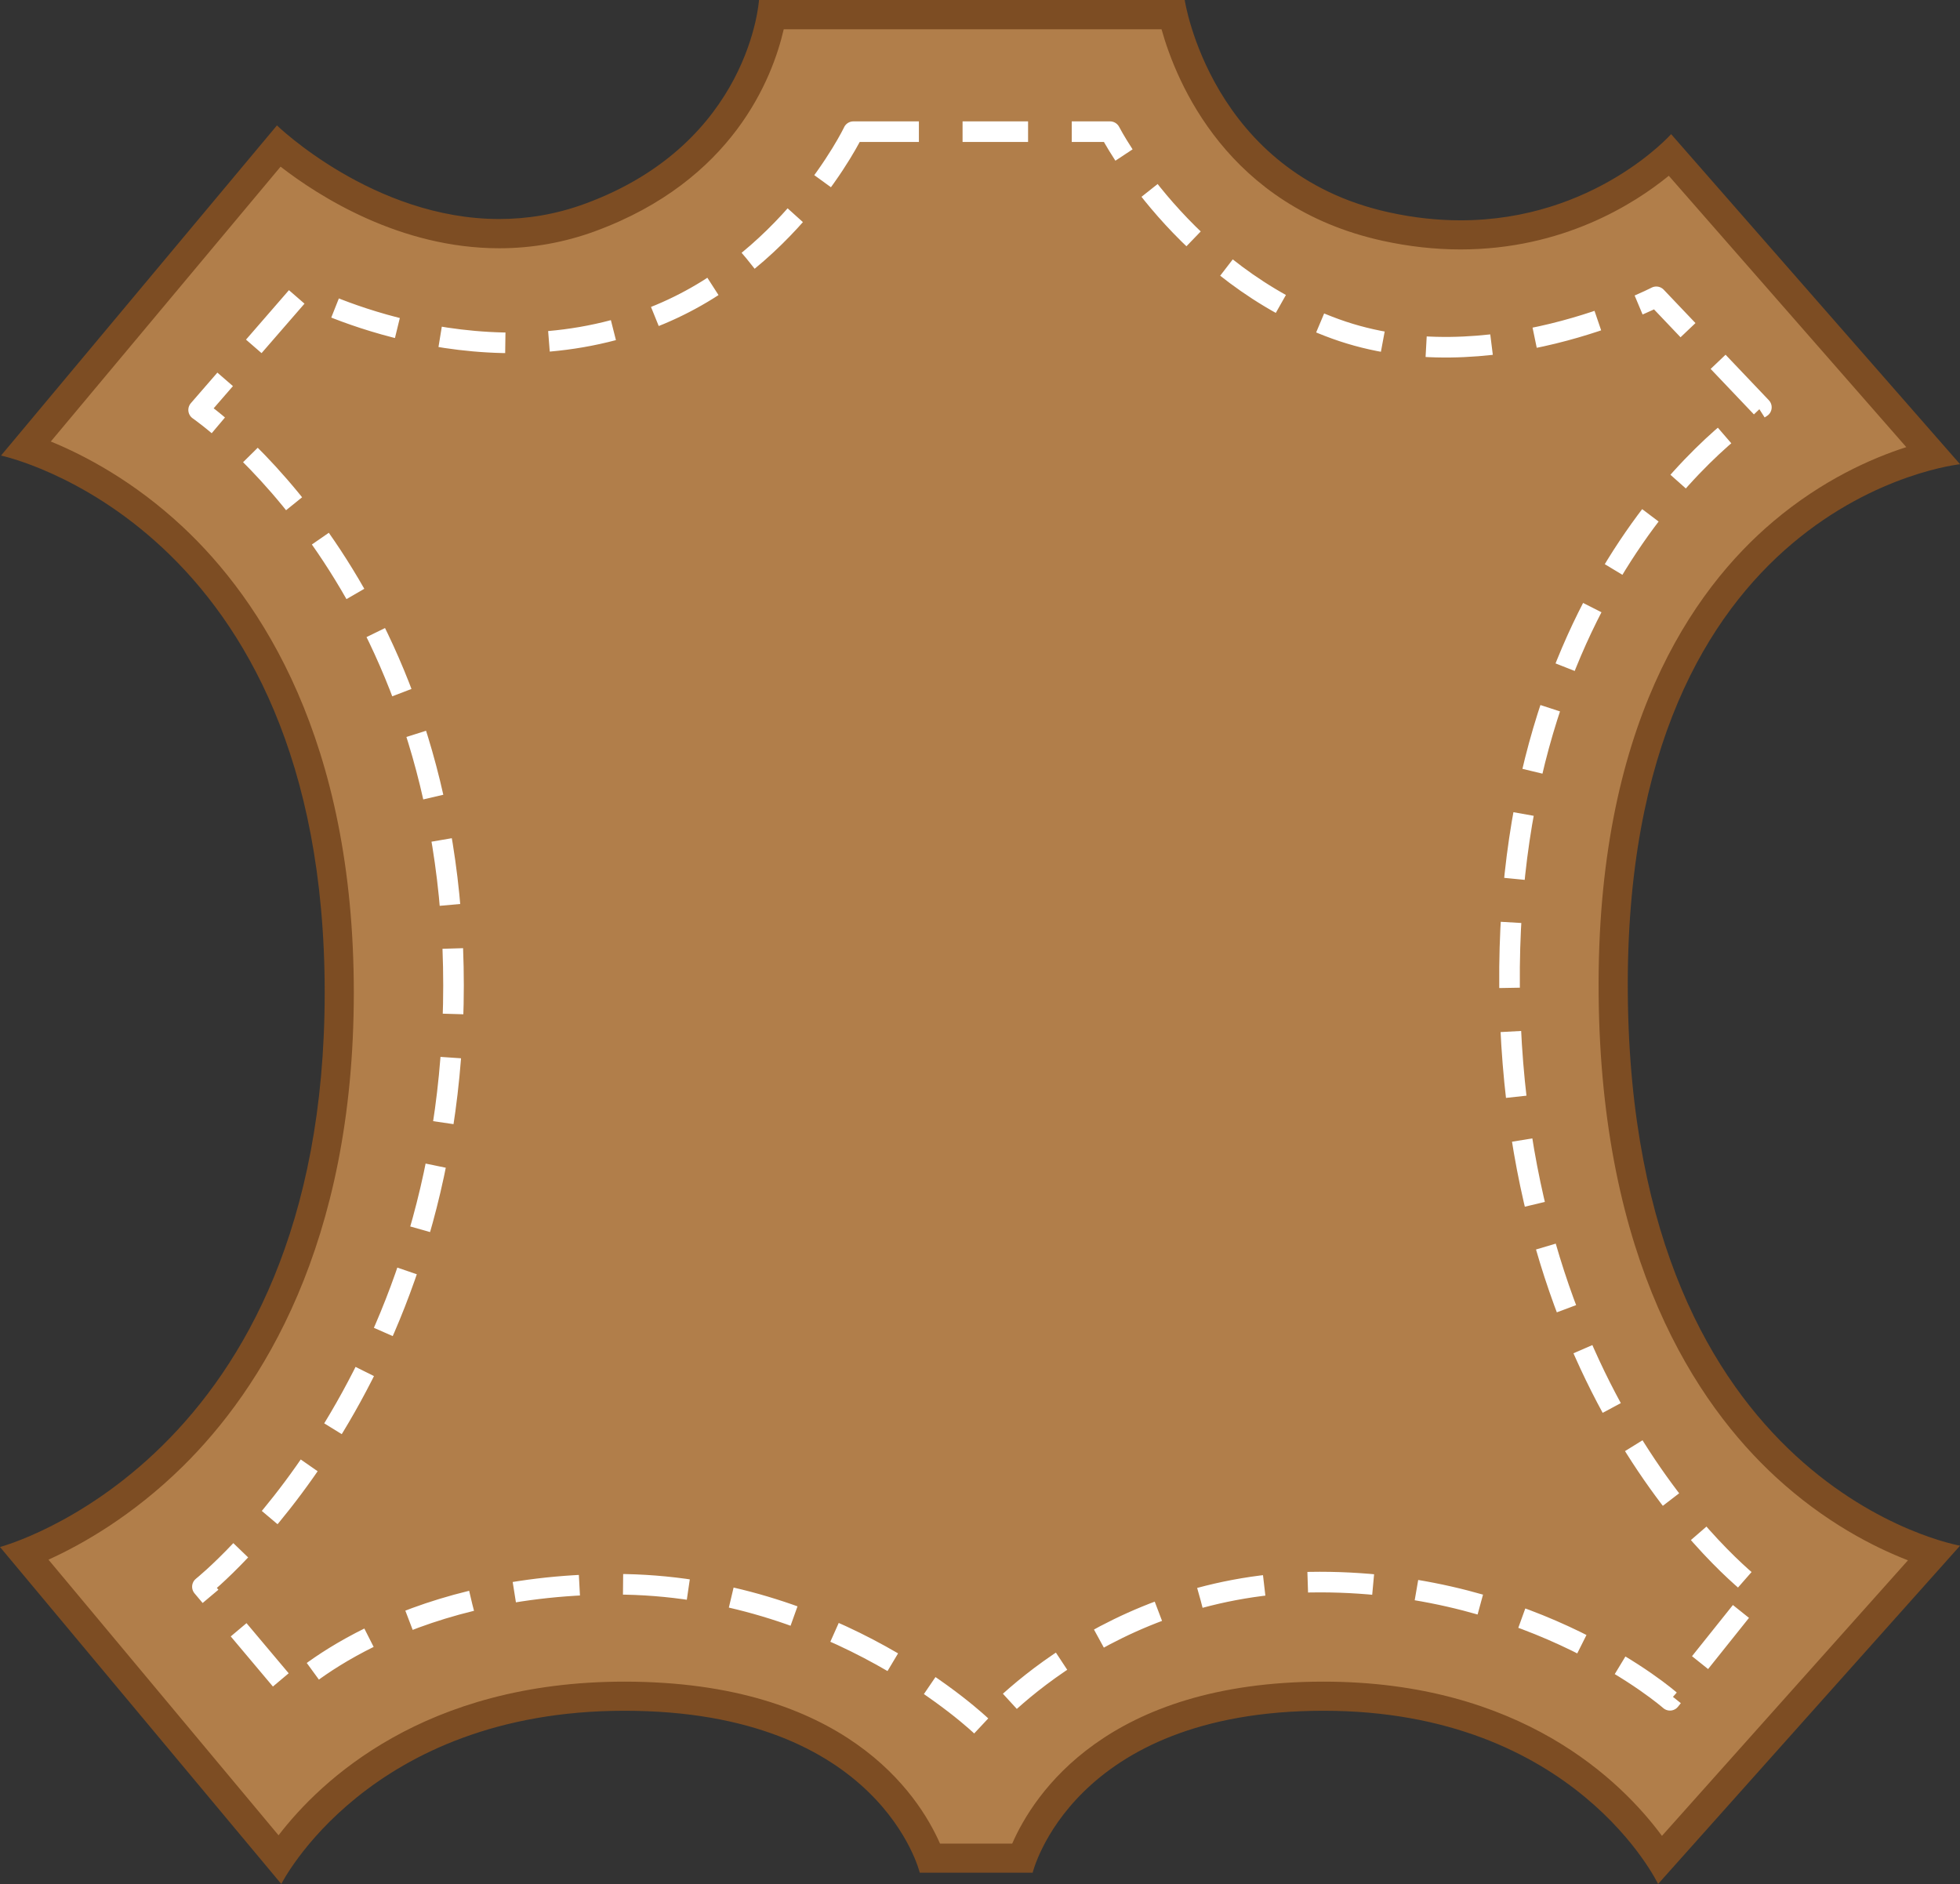
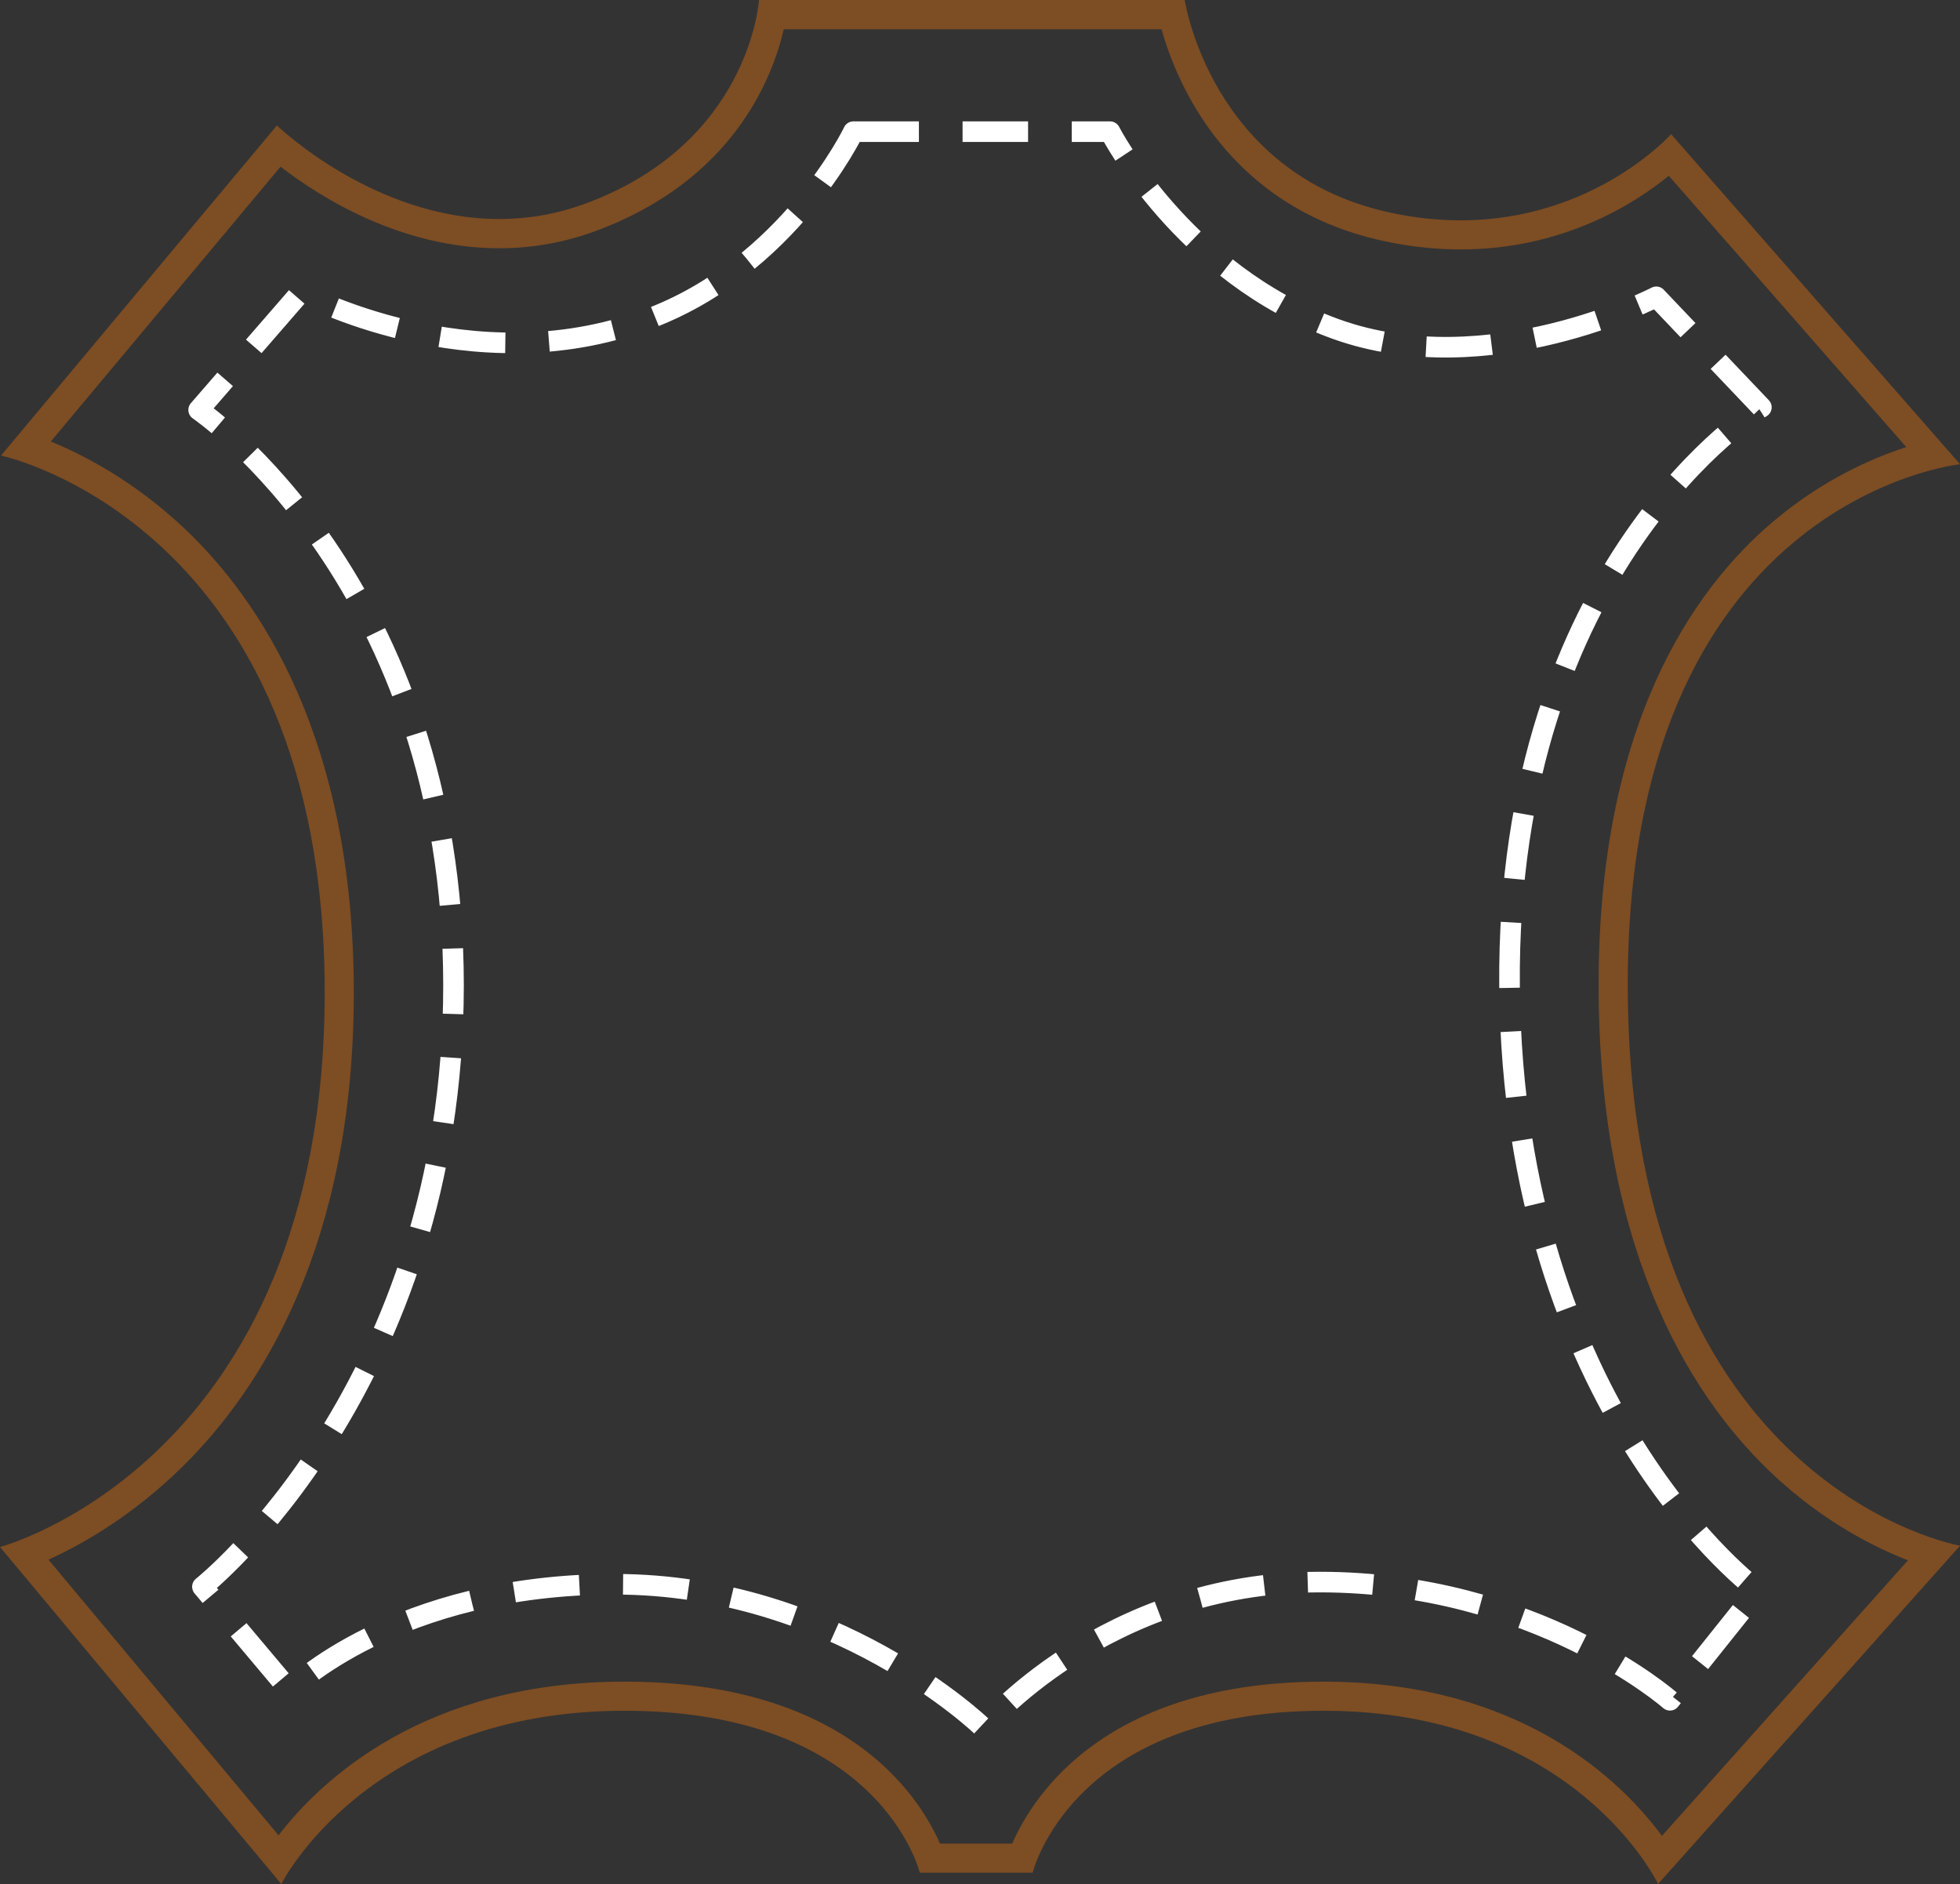
<svg xmlns="http://www.w3.org/2000/svg" id="Plan_1" viewBox="0 0 269.29 258.84">
  <rect x="0" y="0" width="269.29" height="258.84" fill="#333333" stroke="none" />
  <defs>
    <style>.cls-1{fill:none;stroke:#fff;stroke-dasharray:9 6;stroke-linejoin:round;stroke-width:2.83px;}.cls-1,.cls-2{fill-rule:evenodd;}.cls-2{fill:#b17e4a;}.cls-3{fill:#7d4d23;}</style>
  </defs>
-   <path class="cls-2" d="M228.15,255.44c-4.09-6.37-17.27-22.41-46.3-22.41-30.84,0-39.49,16.95-41.44,22.25h-12.6c-1.96-5.3-10.69-22.25-42.03-22.25-29.48,0-43.13,16-47.4,22.37L3.4,213.49c4.16-1.61,12.22-5.48,20.31-13.45,10.45-10.29,22.9-29.7,22.9-63.68s-12.44-52.77-22.87-62.51c-7.96-7.44-15.89-10.89-20.1-12.32L38.26,20.1c4.14,3.47,15.77,11.99,30.33,11.99h0c4.27,0,8.48-.75,12.51-2.24,19.71-7.26,24.02-22.5,24.93-27.86h55.11c1.42,5.76,7.63,24.38,29.23,29.13,3.45.76,6.91,1.14,10.28,1.14,15.14,0,25.12-7.55,28.83-10.92l36,41.13c-4.48,1.1-12.51,3.89-20.54,10.67-10.81,9.12-23.63,27.54-23.31,63.46.31,35.86,13.06,55.06,23.69,64.85,8.01,7.38,15.95,10.66,20.28,12.02l-37.46,41.97Z" />
  <path class="cls-3" d="M159.58,4c2.06,7.37,9.07,24.4,30.37,29.08,3.59.79,7.2,1.19,10.71,1.19,14.02,0,23.84-6.22,28.62-10.12l32.63,37.28c-4.82,1.55-11.56,4.54-18.25,10.19-11.14,9.4-24.34,28.31-24.02,65,.32,36.57,13.41,56.24,24.34,66.31,6.72,6.19,13.44,9.61,18.16,11.44l-33.8,37.86c-5.59-7.57-19.41-21.19-46.49-21.19-29.82,0-39.83,15.49-42.78,22.25h-9.92c-2.97-6.76-13.08-22.25-43.37-22.25-27.46,0-41.71,13.56-47.51,21.11l-31.61-37.87c4.64-2.1,11.55-6.02,18.45-12.81,10.72-10.56,23.5-30.43,23.5-65.1s-12.78-53.96-23.5-63.98c-6.73-6.29-13.49-9.83-18.13-11.73l31.57-37.76c5.28,4.09,16.43,11.21,30.05,11.21,4.51,0,8.95-.79,13.21-2.36,18.87-6.95,24.32-20.99,25.87-27.73h51.91M162.76,0h-58.48s-1.19,19.63-23.87,27.98c-4.07,1.5-8.04,2.11-11.82,2.11-17.28,0-30.54-12.86-30.54-12.86L.14,62.59s44.47,9.33,44.47,73.77S0,212.54,0,212.54l38.65,46.3s11.93-23.8,47.14-23.8,40.58,22.25,40.58,22.25h15.51s5.37-22.25,39.98-22.25,45.95,23.8,45.95,23.8l41.49-46.48s-45.05-7.76-45.65-75.78c-.6-68.03,45.65-72.8,45.65-72.8l-39.7-45.35s-10.52,11.84-28.93,11.84c-3.07,0-6.36-.33-9.85-1.1-24.47-5.37-28.05-29.17-28.05-29.17h0Z" />
  <path class="cls-1" d="M117.25,18.09h35.26s10.01,19.51,30.98,27.1c20.97,7.59,44.07-4.41,44.07-4.41l14.44,15.18s-35.11,21.29-34.6,79.6c.51,58.31,34.1,82.95,34.1,82.95l-12.06,15.09s-18.45-16.24-48.12-16.24-46.43,20.26-46.43,20.26v-.42s-20.22-19.54-50.4-19.54-44.71,14.57-44.71,14.57l-11.97-14.23s34.5-27.37,34.5-82.61S27.29,56.32,27.29,56.32l14-16.13s23.36,12.67,47.57,3.72c19.44-7.16,28.39-25.81,28.39-25.81Z" />
</svg>